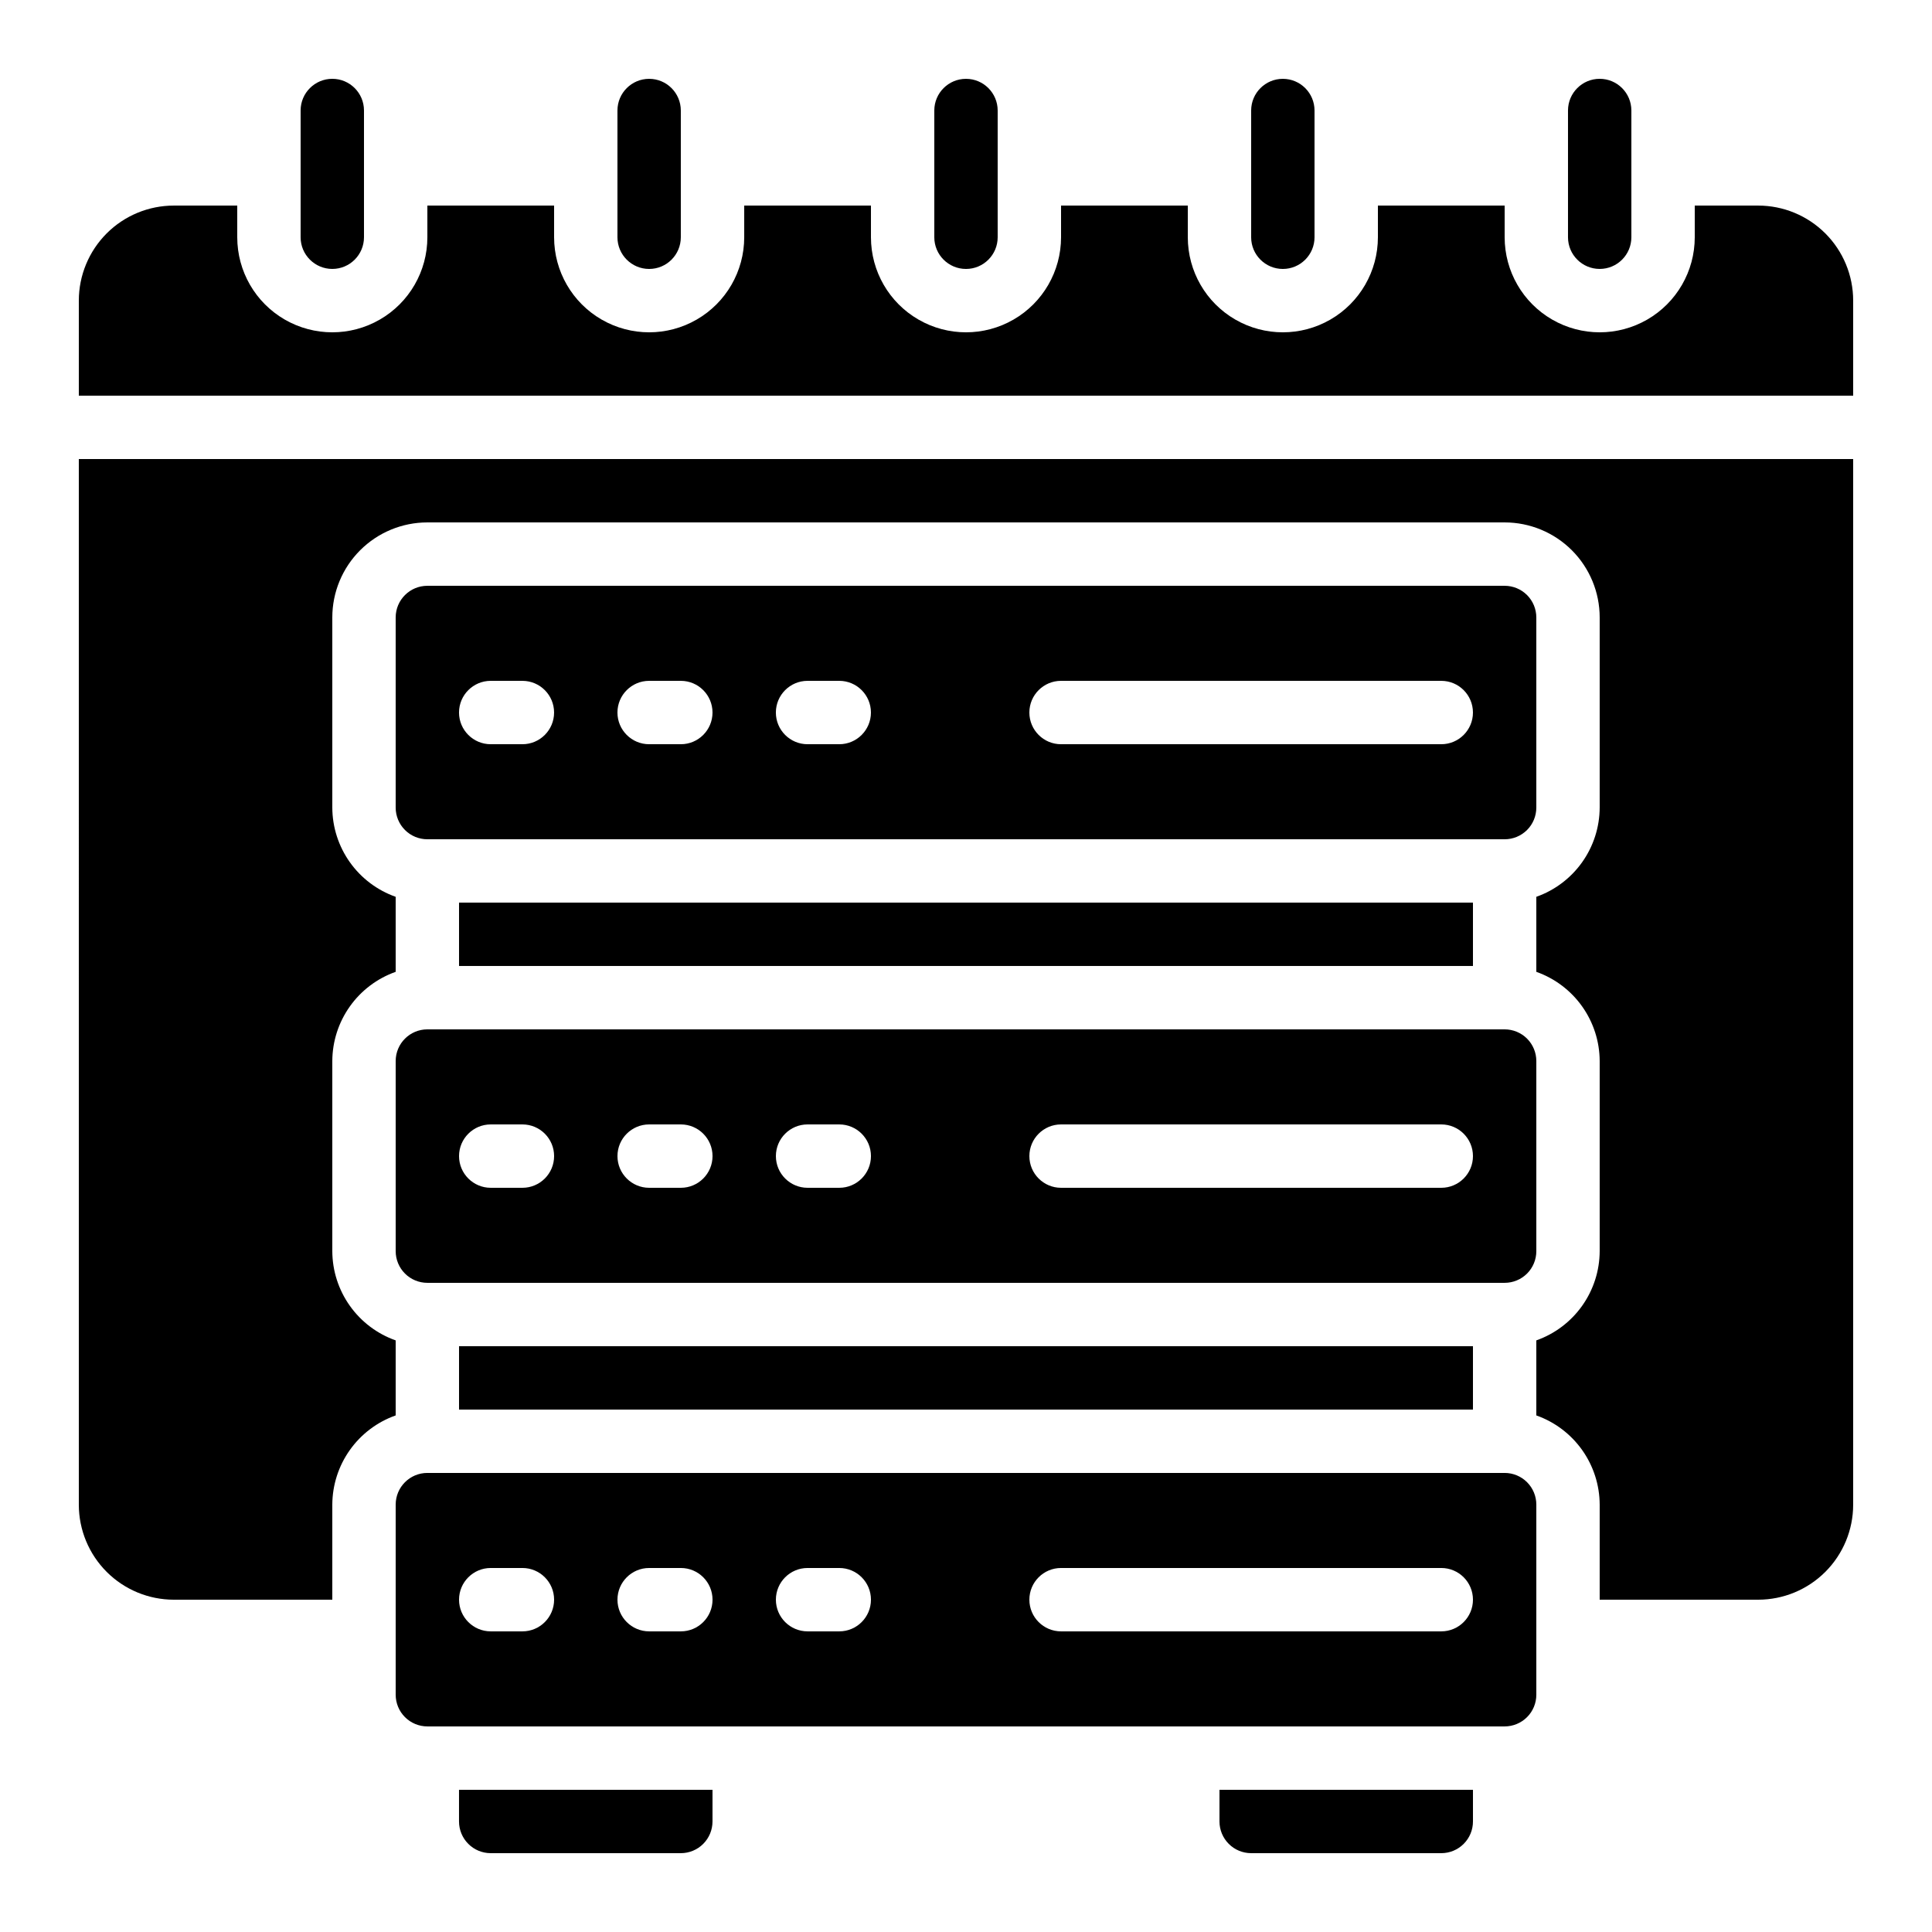
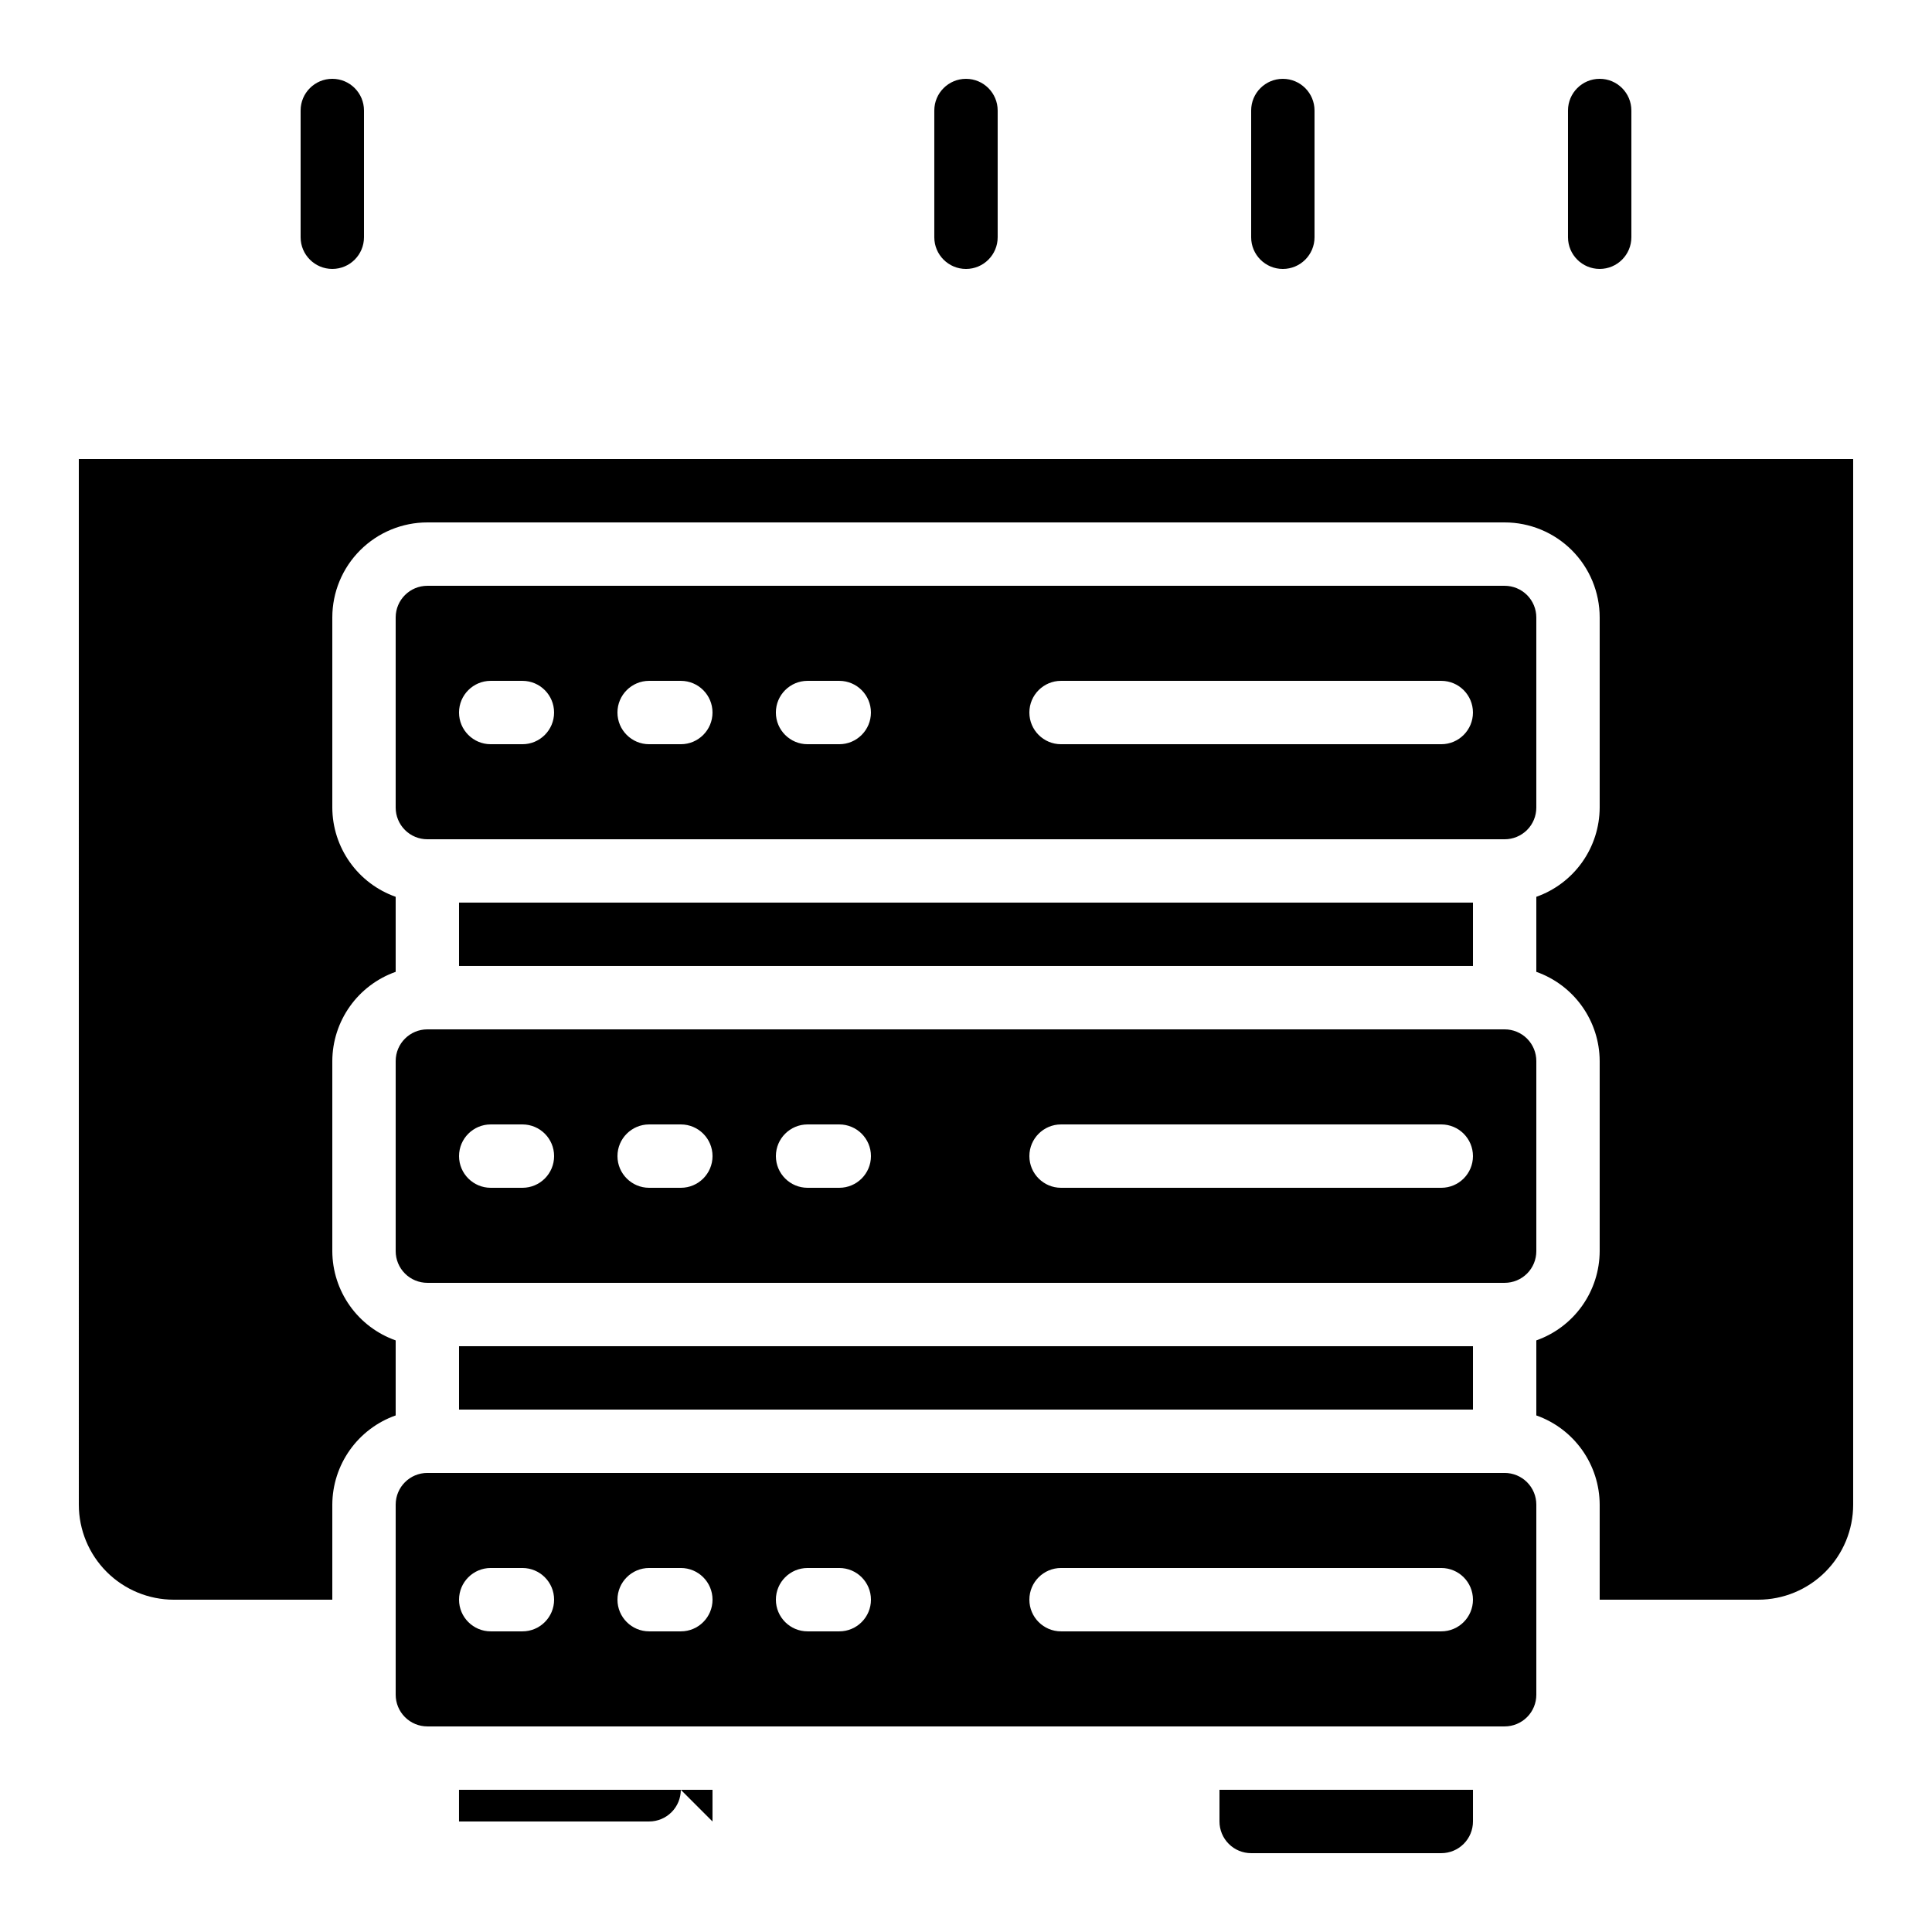
<svg xmlns="http://www.w3.org/2000/svg" fill="#000000" width="800px" height="800px" version="1.1" viewBox="144 144 512 512">
  <g>
    <path d="m265.65 500.76h268.7v16.793h-268.7z" />
    <path d="m534.35 626.71v-8.395h-67.176v8.398-0.004c0 2.231 0.887 4.363 2.461 5.938 1.574 1.578 3.711 2.461 5.938 2.461h50.383-0.004c2.231 0 4.363-0.883 5.938-2.461 1.578-1.574 2.461-3.707 2.461-5.938z" />
    <path d="m248.86 593.12c0 2.227 0.887 4.363 2.461 5.938 1.574 1.574 3.711 2.461 5.938 2.461h285.49c2.227 0 4.359-0.887 5.938-2.461 1.574-1.574 2.457-3.711 2.457-5.938v-50.379c0-2.231-0.883-4.363-2.457-5.938-1.578-1.578-3.711-2.461-5.938-2.461h-285.49c-4.641 0-8.398 3.758-8.398 8.398zm176.33-33.586h100.76c4.641 0 8.398 3.758 8.398 8.395 0 4.641-3.758 8.398-8.398 8.398h-100.76c-4.637 0-8.395-3.758-8.395-8.398 0-4.637 3.758-8.395 8.395-8.395zm-67.176 0h8.398c4.637 0 8.398 3.758 8.398 8.395 0 4.641-3.762 8.398-8.398 8.398h-8.395c-4.641 0-8.398-3.758-8.398-8.398 0-4.637 3.758-8.395 8.398-8.395zm-41.984 0h8.398c4.641 0 8.398 3.758 8.398 8.395 0 4.641-3.758 8.398-8.398 8.398h-8.395c-4.637 0-8.398-3.758-8.398-8.398 0-4.637 3.762-8.395 8.398-8.395zm-41.984 0h8.398c4.641 0 8.398 3.758 8.398 8.395 0 4.641-3.758 8.398-8.398 8.398h-8.395c-4.637 0-8.398-3.758-8.398-8.398 0-4.637 3.762-8.395 8.398-8.395z" />
-     <path d="m332.82 626.71v-8.395h-67.176v8.398-0.004c0 2.231 0.887 4.363 2.461 5.938 1.574 1.578 3.711 2.461 5.938 2.461h50.383-0.004c2.227 0 4.363-0.883 5.938-2.461 1.574-1.574 2.461-3.707 2.461-5.938z" />
+     <path d="m332.82 626.71v-8.395h-67.176v8.398-0.004h50.383-0.004c2.227 0 4.363-0.883 5.938-2.461 1.574-1.574 2.461-3.707 2.461-5.938z" />
    <path d="m551.14 358.02v-50.383c0-2.227-0.883-4.363-2.457-5.938-1.578-1.574-3.711-2.457-5.938-2.457h-285.49c-4.641 0-8.398 3.758-8.398 8.395v50.383c0 2.227 0.887 4.363 2.461 5.938 1.574 1.574 3.711 2.457 5.938 2.457h285.49c2.227 0 4.359-0.883 5.938-2.457 1.574-1.574 2.457-3.711 2.457-5.938zm-268.7-16.793h-8.395c-4.637 0-8.398-3.762-8.398-8.398s3.762-8.398 8.398-8.398h8.398-0.004c4.641 0 8.398 3.762 8.398 8.398s-3.758 8.398-8.398 8.398zm41.984 0h-8.395c-4.637 0-8.398-3.762-8.398-8.398s3.762-8.398 8.398-8.398h8.398-0.004c4.641 0 8.398 3.762 8.398 8.398s-3.758 8.398-8.398 8.398zm41.984 0h-8.395c-4.641 0-8.398-3.762-8.398-8.398s3.758-8.398 8.398-8.398h8.398-0.004c4.637 0 8.398 3.762 8.398 8.398s-3.762 8.398-8.398 8.398zm159.54 0h-100.76c-4.637 0-8.395-3.762-8.395-8.398s3.758-8.398 8.395-8.398h100.76c4.641 0 8.398 3.762 8.398 8.398s-3.758 8.398-8.398 8.398z" />
    <path d="m248.86 475.57c0 2.227 0.887 4.363 2.461 5.938 1.574 1.574 3.711 2.457 5.938 2.457h285.49c2.227 0 4.359-0.883 5.938-2.457 1.574-1.574 2.457-3.711 2.457-5.938v-50.383c0-2.227-0.883-4.359-2.457-5.938-1.578-1.574-3.711-2.457-5.938-2.457h-285.49c-4.641 0-8.398 3.758-8.398 8.395zm176.33-33.586h100.76c4.641 0 8.398 3.758 8.398 8.395 0 4.637-3.758 8.398-8.398 8.398h-100.76c-4.637 0-8.395-3.762-8.395-8.398 0-4.637 3.758-8.395 8.395-8.395zm-67.176 0h8.398c4.637 0 8.398 3.758 8.398 8.395 0 4.637-3.762 8.398-8.398 8.398h-8.395c-4.641 0-8.398-3.762-8.398-8.398 0-4.637 3.758-8.395 8.398-8.395zm-41.984 0h8.398c4.641 0 8.398 3.758 8.398 8.395 0 4.637-3.758 8.398-8.398 8.398h-8.395c-4.637 0-8.398-3.762-8.398-8.398 0-4.637 3.762-8.395 8.398-8.395zm-41.984 0h8.398c4.641 0 8.398 3.758 8.398 8.395 0 4.637-3.758 8.398-8.398 8.398h-8.395c-4.637 0-8.398-3.762-8.398-8.398 0-4.637 3.762-8.395 8.398-8.395z" />
    <path d="m265.65 383.2h268.7v16.793h-268.7z" />
-     <path d="m609.92 198.48h-16.793v8.395c0 9-4.801 17.316-12.594 21.816-7.797 4.5-17.398 4.5-25.191 0-7.793-4.5-12.594-12.816-12.594-21.816v-8.395h-33.59v8.395c0 9-4.801 17.316-12.594 21.816s-17.398 4.5-25.191 0c-7.793-4.5-12.594-12.816-12.594-21.816v-8.395h-33.59v8.395c0 9-4.801 17.316-12.594 21.816s-17.398 4.5-25.191 0c-7.793-4.5-12.594-12.816-12.594-21.816v-8.395h-33.586v8.395c0 9-4.805 17.316-12.598 21.816s-17.395 4.5-25.191 0c-7.793-4.5-12.594-12.816-12.594-21.816v-8.395h-33.586v8.395c0 9-4.801 17.316-12.598 21.816-7.793 4.5-17.395 4.5-25.191 0-7.793-4.5-12.594-12.816-12.594-21.816v-8.395h-16.793c-6.68 0-13.09 2.652-17.812 7.375-4.723 4.727-7.379 11.133-7.379 17.812v25.191h470.22v-25.191c0-6.68-2.652-13.086-7.379-17.812-4.723-4.723-11.129-7.375-17.812-7.375z" />
    <path d="m164.89 542.75c0 6.68 2.656 13.086 7.379 17.812 4.723 4.723 11.133 7.375 17.812 7.375h41.984v-25.188c0.02-5.191 1.645-10.25 4.652-14.484 3.004-4.231 7.246-7.434 12.141-9.164v-19.883c-4.894-1.73-9.137-4.93-12.141-9.164-3.008-4.231-4.633-9.289-4.652-14.48v-50.383c0.02-5.191 1.645-10.246 4.652-14.48 3.004-4.234 7.246-7.434 12.141-9.164v-19.883c-4.894-1.73-9.137-4.93-12.141-9.164-3.008-4.231-4.633-9.289-4.652-14.48v-50.383c0-6.68 2.652-13.086 7.379-17.812 4.723-4.723 11.129-7.379 17.812-7.379h285.49c6.68 0 13.086 2.656 17.812 7.379 4.723 4.727 7.375 11.133 7.375 17.812v50.383c-0.02 5.191-1.645 10.25-4.652 14.48-3.004 4.234-7.246 7.434-12.141 9.164v19.883c4.894 1.73 9.137 4.93 12.141 9.164 3.008 4.234 4.633 9.289 4.652 14.48v50.383c-0.02 5.191-1.645 10.25-4.652 14.48-3.004 4.234-7.246 7.434-12.141 9.164v19.883c4.894 1.73 9.137 4.934 12.141 9.164 3.008 4.234 4.633 9.293 4.652 14.484v25.191h41.984v-0.004c6.684 0 13.09-2.652 17.812-7.375 4.727-4.727 7.379-11.133 7.379-17.812v-277.1h-470.22z" />
    <path d="m391.6 173.29v33.586c0 4.637 3.758 8.398 8.398 8.398 4.637 0 8.395-3.762 8.395-8.398v-33.586c0-4.637-3.758-8.398-8.395-8.398-4.641 0-8.398 3.762-8.398 8.398z" />
    <path d="m576.33 206.87v-33.586c0-4.637-3.758-8.398-8.398-8.398-4.637 0-8.395 3.762-8.395 8.398v33.586c0 4.637 3.758 8.398 8.395 8.398 4.641 0 8.398-3.762 8.398-8.398z" />
    <path d="m475.57 173.29v33.586c0 4.637 3.758 8.398 8.395 8.398 4.641 0 8.398-3.762 8.398-8.398v-33.586c0-4.637-3.758-8.398-8.398-8.398-4.637 0-8.395 3.762-8.395 8.398z" />
-     <path d="m307.63 173.29v33.586c0 4.637 3.762 8.398 8.398 8.398s8.395-3.762 8.395-8.398v-33.586c0-4.637-3.758-8.398-8.395-8.398s-8.398 3.762-8.398 8.398z" />
    <path d="m240.46 206.87v-33.586c0-4.637-3.758-8.398-8.395-8.398s-8.398 3.762-8.398 8.398v33.586c0 4.637 3.762 8.398 8.398 8.398s8.395-3.762 8.395-8.398z" />
  </g>
</svg>